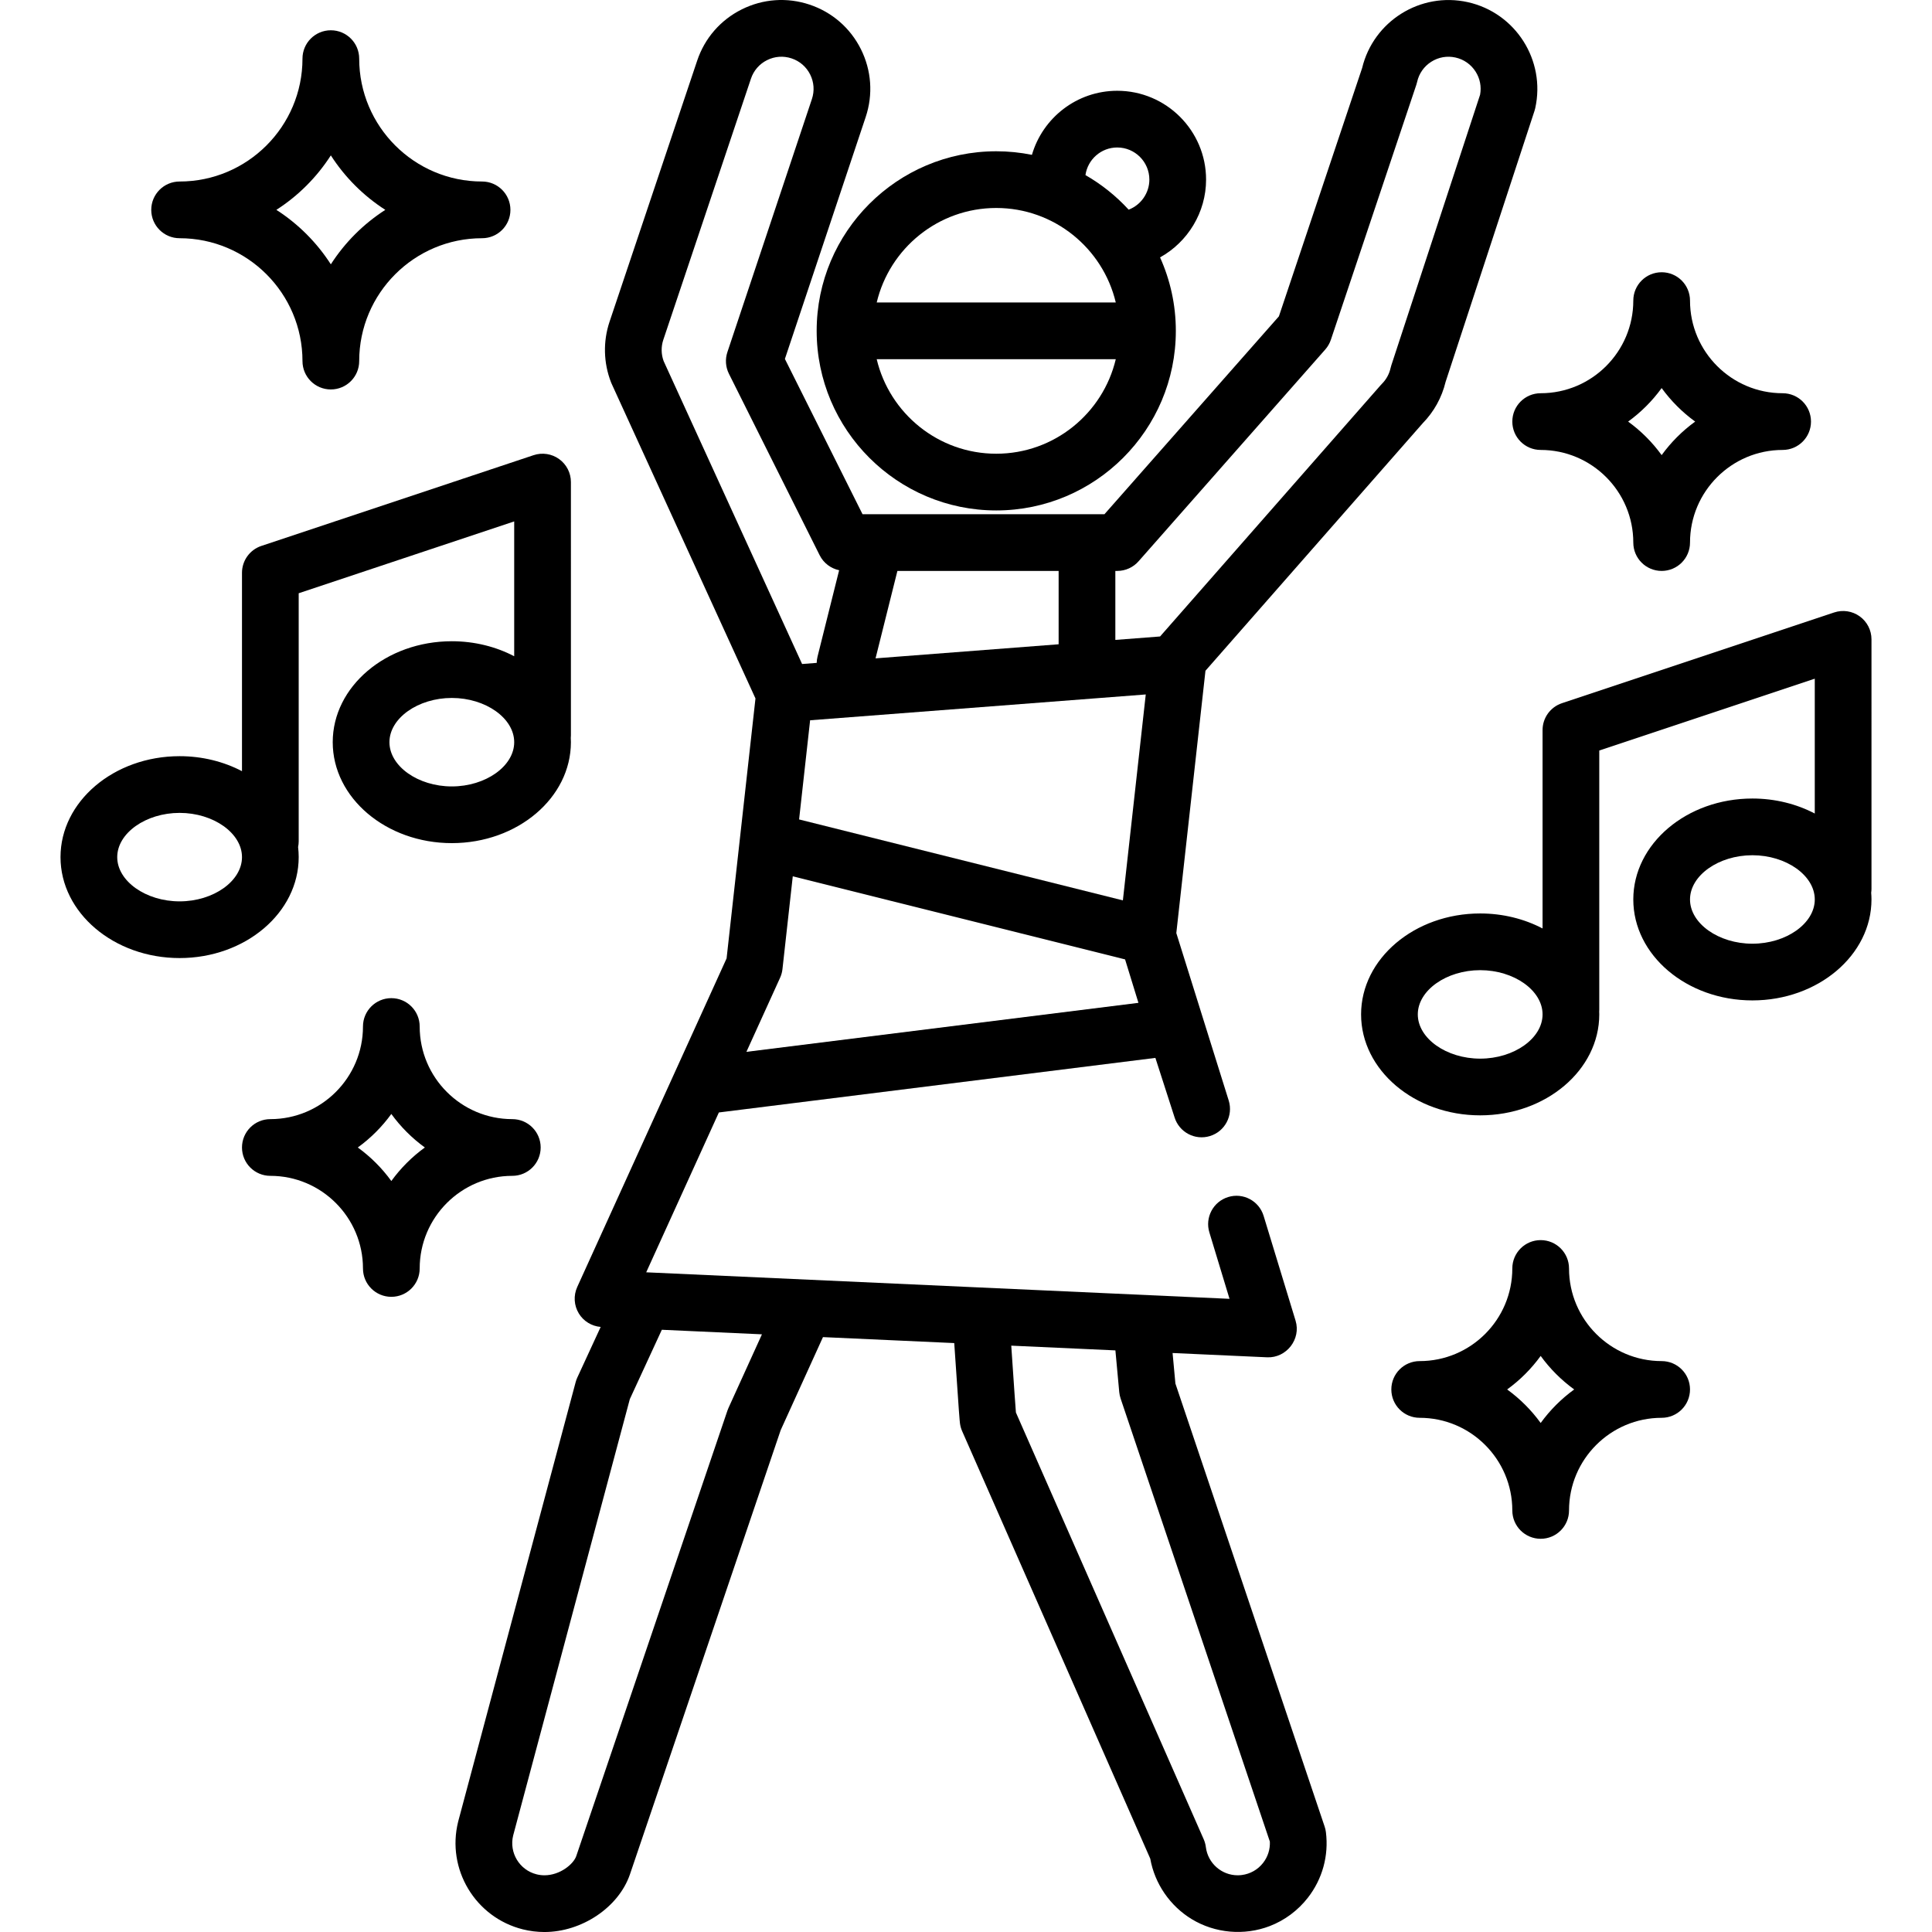
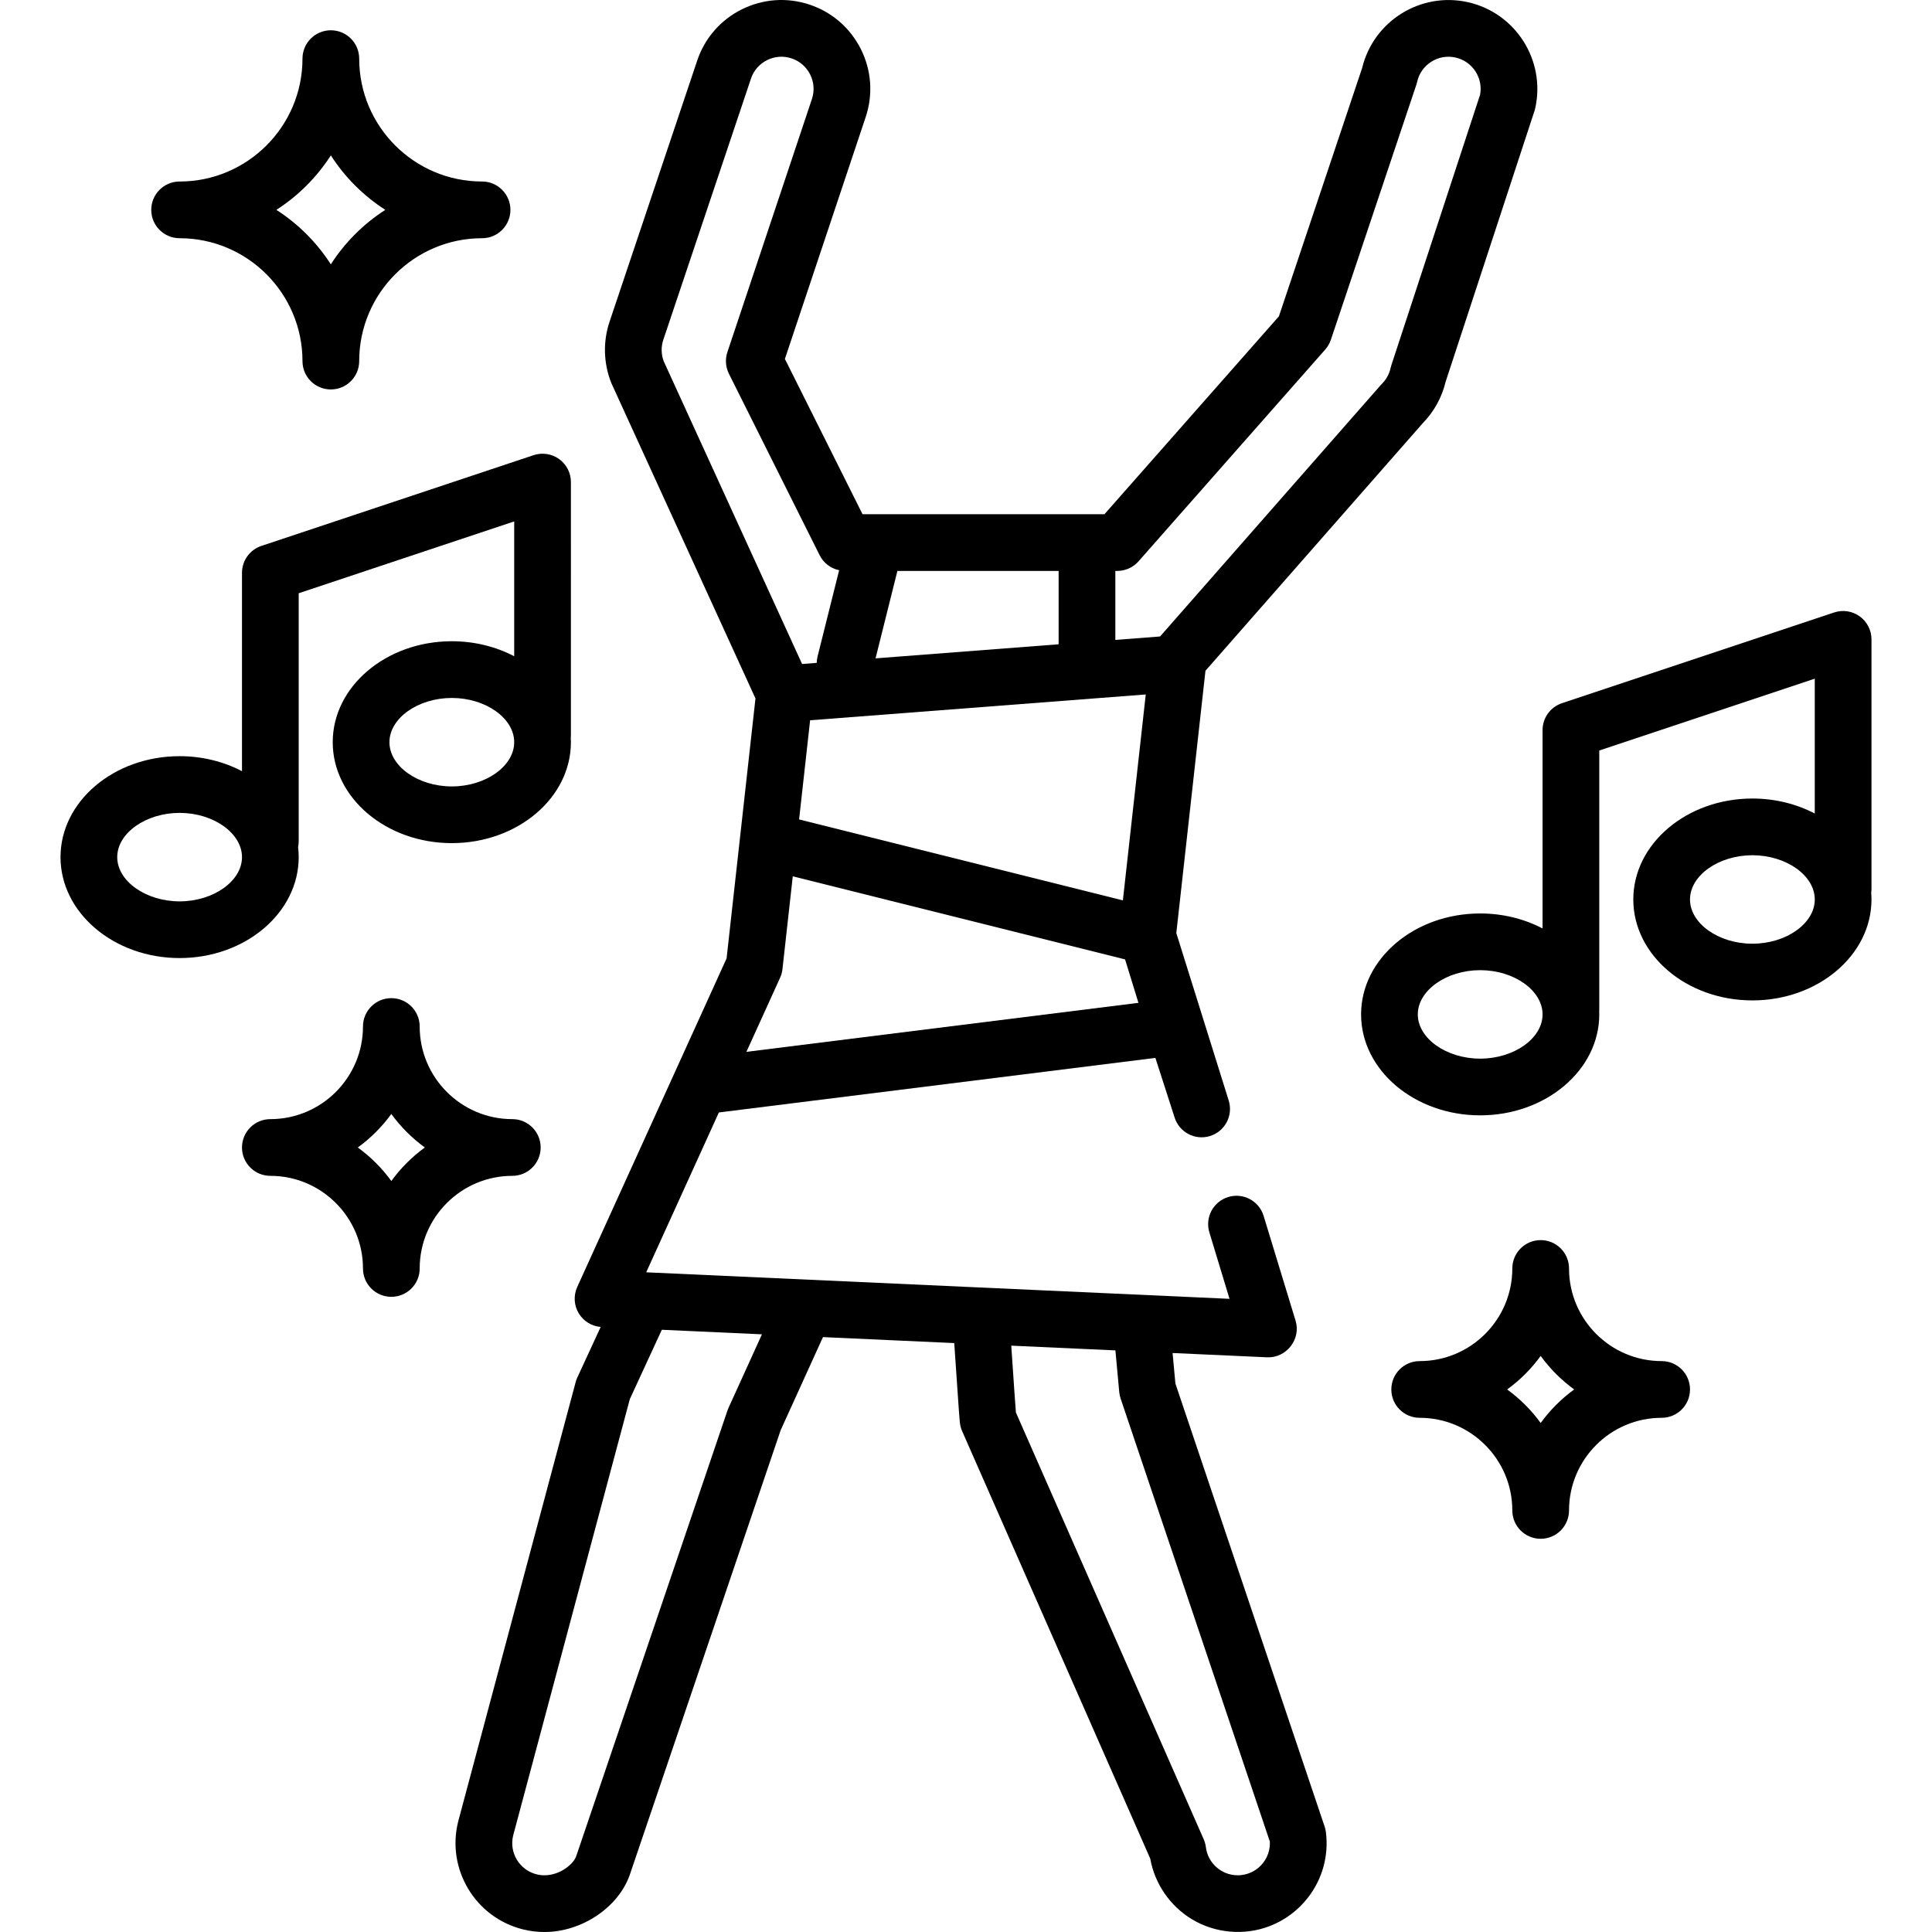
<svg xmlns="http://www.w3.org/2000/svg" version="1.1" id="Capa_1" x="0px" y="0px" viewBox="0 0 511.997 511.997" style="enable-background:new 0 0 511.997 511.997;" xml:space="preserve">
  <g>
    <g>
-       <path d="M472.415,104.21c-13.536,0-24.547-11.011-24.547-24.547c0-4.151-3.363-7.514-7.514-7.514s-7.514,3.364-7.514,7.514    c0,13.536-11.011,24.547-24.547,24.547c-4.15,0-7.514,3.363-7.514,7.514c0,4.151,3.363,7.514,7.514,7.514    c13.536,0,24.547,11.011,24.547,24.547c0,4.151,3.363,7.514,7.514,7.514s7.514-3.363,7.514-7.514    c0-13.536,11.011-24.547,24.547-24.547c4.151,0,7.514-3.364,7.514-7.514C479.93,107.574,476.566,104.21,472.415,104.21z     M440.353,120.609c-2.472-3.409-5.476-6.412-8.884-8.884c3.409-2.472,6.413-5.476,8.884-8.884    c2.472,3.409,5.476,6.412,8.884,8.884C445.829,114.196,442.825,117.2,440.353,120.609z" />
-     </g>
+       </g>
  </g>
  <g>
    <g>
      <path d="M440.353,360.703c-13.536,0-24.547-11.011-24.547-24.547c0-4.151-3.363-7.514-7.514-7.514    c-4.151,0-7.514,3.363-7.514,7.514c0,13.536-11.011,24.547-24.547,24.547c-4.151,0-7.514,3.363-7.514,7.514    s3.363,7.514,7.514,7.514c13.536,0,24.547,11.011,24.547,24.547c0,4.151,3.363,7.514,7.514,7.514c4.151,0,7.514-3.363,7.514-7.514    c0-13.536,11.011-24.547,24.547-24.547c4.151,0,7.514-3.363,7.514-7.514S444.504,360.703,440.353,360.703z M408.292,377.102    c-2.472-3.409-5.476-6.412-8.884-8.884c3.409-2.472,6.412-5.476,8.884-8.884c2.472,3.409,5.476,6.412,8.884,8.884    C413.767,370.69,410.763,373.694,408.292,377.102z" />
    </g>
  </g>
  <g>
    <g>
      <path d="M135.767,296.58c-13.535,0-24.547-11.011-24.547-24.547c0-4.151-3.364-7.514-7.514-7.514c-4.15,0-7.514,3.364-7.514,7.514    c0,13.536-11.012,24.547-24.547,24.547c-4.15,0-7.514,3.363-7.514,7.514s3.365,7.514,7.514,7.514    c13.535,0,24.547,11.011,24.547,24.547c0,4.151,3.364,7.514,7.514,7.514c4.15,0,7.514-3.363,7.514-7.514    c0-13.536,11.012-24.547,24.547-24.547c4.15,0,7.514-3.364,7.514-7.514C143.282,299.944,139.917,296.58,135.767,296.58z     M103.706,312.979c-2.472-3.409-5.475-6.412-8.884-8.884c3.409-2.472,6.412-5.476,8.884-8.884    c2.472,3.409,5.474,6.412,8.884,8.884C109.181,306.566,106.178,309.57,103.706,312.979z" />
    </g>
  </g>
  <g>
    <g>
      <path d="M127.752,48.102c-17.955,0-32.563-14.607-32.563-32.563c0-4.151-3.364-7.514-7.514-7.514c-4.15,0-7.514,3.363-7.514,7.514    c0,17.956-14.608,32.563-32.563,32.563c-4.15,0-7.514,3.364-7.514,7.514c0,4.151,3.365,7.514,7.514,7.514    c17.955,0,32.563,14.607,32.563,32.563c0,4.151,3.365,7.514,7.514,7.514c4.15,0,7.514-3.363,7.514-7.514    c0-17.956,14.608-32.563,32.563-32.563c4.15,0,7.514-3.363,7.514-7.514C135.266,51.466,131.902,48.102,127.752,48.102z     M87.675,70.049c-3.715-5.784-8.65-10.719-14.435-14.434c5.786-3.714,10.721-8.649,14.435-14.434    c3.715,5.784,8.65,10.719,14.435,14.434C96.325,59.331,91.39,64.265,87.675,70.049z" />
    </g>
  </g>
  <g>
    <g>
      <path d="M151.297,127.754c0-2.416-1.161-4.684-3.121-6.096c-1.96-1.413-4.478-1.796-6.77-1.033l-72.139,24.046    c-3.069,1.023-5.138,3.894-5.138,7.129v52.569c-4.811-2.518-10.474-3.976-16.532-3.976c-17.402,0-31.561,12.001-31.561,26.751    s14.158,26.751,31.561,26.751s31.561-11.999,31.561-26.75c0-0.902-0.054-1.793-0.158-2.673c0.103-0.496,0.158-1.009,0.158-1.535    v-65.721l57.11-19.037v35.731c-4.811-2.518-10.474-3.976-16.532-3.976c-17.402,0-31.561,12.001-31.561,26.751    c0,14.75,14.158,26.751,31.561,26.751s31.561-12.001,31.561-26.751c0-0.38-0.015-0.756-0.034-1.132    c0.02-0.221,0.034-0.445,0.034-0.671V127.754z M47.598,238.869c-8.961,0-16.532-5.368-16.532-11.723    c0-6.354,7.571-11.723,16.532-11.723s16.532,5.368,16.532,11.723C64.13,233.501,56.559,238.869,47.598,238.869z M119.737,208.41    c-8.961,0-16.532-5.368-16.532-11.723s7.571-11.723,16.532-11.723s16.532,5.368,16.532,11.723S128.698,208.41,119.737,208.41z" />
    </g>
  </g>
  <g>
    <g>
      <path d="M495.96,169.435c0-2.416-1.161-4.684-3.12-6.096c-1.96-1.412-4.478-1.796-6.771-1.033l-72.139,24.046    c-3.069,1.023-5.138,3.894-5.138,7.129v52.569c-4.811-2.518-10.474-3.976-16.532-3.976c-17.402,0-31.561,12.001-31.561,26.751    s14.158,26.751,31.561,26.751s31.561-12.001,31.561-26.751c0-0.253-0.014-0.503-0.022-0.754c0.009-0.149,0.022-0.297,0.022-0.448    v-68.727l57.11-19.037v35.732c-4.811-2.518-10.474-3.976-16.532-3.976c-17.402,0-31.561,12.001-31.561,26.751    s14.158,26.75,31.561,26.75s31.561-12.001,31.561-26.75c0-0.599-0.032-1.192-0.078-1.782c0.046-0.336,0.078-0.676,0.078-1.024    V169.435z M392.261,280.549c-8.961,0-16.532-5.368-16.532-11.723c0-6.354,7.571-11.723,16.532-11.723s16.532,5.368,16.532,11.723    C408.793,275.181,401.223,280.549,392.261,280.549z M464.4,250.09c-8.961,0-16.532-5.367-16.532-11.722    s7.571-11.723,16.532-11.723s16.532,5.368,16.532,11.723S473.362,250.09,464.4,250.09z" />
    </g>
  </g>
  <g>
    <g>
      <path d="M388.972,0.57c-12.531-2.783-24.996,5.028-27.995,17.458l-22.055,65.802l-46.233,52.443h-64.107L208.004,95.12    l21.415-64.118c1.989-5.966,1.535-12.35-1.277-17.976c-2.812-5.625-7.648-9.819-13.613-11.807    c-5.964-1.986-12.349-1.535-17.976,1.277c-5.626,2.812-9.819,7.648-11.803,13.598l-23.228,69.206    c-1.739,5.215-1.593,10.907,0.41,16.026c0.051,0.13,0.105,0.26,0.163,0.386l38.111,83.385l-7.654,68.885l-39.581,87.08    c-1.032,2.271-0.871,4.905,0.432,7.034c1.251,2.045,3.403,3.351,5.781,3.552l-6.195,13.422c-0.18,0.39-0.326,0.794-0.437,1.207    l-31.105,116.343c-0.01,0.04-0.021,0.079-0.03,0.119c-3.149,12.594,4.537,25.403,17.135,28.553    c1.877,0.469,3.801,0.706,5.72,0.706c9.92,0,19.656-6.54,22.656-15.247l39.957-117.749l11.209-24.659l34.787,1.581    c1.306,19.56,1.447,20.691,1.515,21.242c0.09,0.722,0.285,1.428,0.578,2.094l49.853,113.296    c1.171,6.623,5.237,12.534,10.982,16.026c6.183,3.757,13.915,4.436,20.672,1.846c3.986-1.527,7.497-4.156,10.117-7.523    c3.861-4.965,5.558-11.135,4.778-17.376c-0.062-0.498-0.174-0.99-0.335-1.466l-39.55-117.416c-0.125-1.335-0.39-4.162-0.748-8.092    l25.068,1.139c5.103,0.218,9.03-4.818,7.523-9.717l-8.472-27.784c-1.221-3.966-5.422-6.196-9.392-4.972    c-3.967,1.22-6.193,5.425-4.972,9.392l5.333,17.584l-154.581-7.028l19.256-42.362l115.68-14.46l5.074,15.739    c1.221,3.966,5.421,6.196,9.392,4.972c3.967-1.22,6.193-5.425,4.972-9.392l-13.892-44.398l7.724-69.516l57.58-65.598    c2.977-3.044,5.064-6.819,6.058-10.958l23.56-71.821c0.077-0.233,0.142-0.472,0.195-0.712    C409.666,15.988,401.646,3.386,388.972,0.57z M295.591,357.865c0.621,6.85,1.021,11.062,1.021,11.062    c0.055,0.575,0.175,1.142,0.36,1.69l39.55,117.414c0.101,2.036-0.521,4.02-1.785,5.646c-1.398,1.795-3.409,2.94-5.676,3.223    c-0.353,0.044-0.711,0.066-1.067,0.066c-4.274,0-7.898-3.208-8.429-7.461c-0.091-0.723-0.286-1.429-0.578-2.095L269.227,374.33    c-0.14-1.748-0.468-6.256-1.235-17.719L295.591,357.865z M175.392,352.4l26.531,1.206l-8.872,19.517    c-0.103,0.227-0.195,0.459-0.275,0.694L152.71,491.887c-0.731,2.122-4.294,5.082-8.435,5.082c-0.692,0-1.393-0.087-2.077-0.258    c-4.54-1.135-7.316-5.739-6.209-10.279l30.919-115.651L175.392,352.4z M237.82,151.301h42.726v19.438l-48.519,3.732    L237.82,151.301z M175.868,95.684c-0.665-1.807-0.697-3.798-0.091-5.615l23.229-69.208c0.719-2.157,2.235-3.906,4.27-4.923    c2.034-1.017,4.341-1.184,6.502-0.462c2.158,0.719,3.906,2.235,4.924,4.27c1.017,2.035,1.181,4.344,0.463,6.497l-22.4,67.069    c-0.631,1.893-0.486,3.957,0.407,5.741l24.046,48.093c1.034,2.068,2.951,3.5,5.158,3.971l-5.727,22.907    c-0.137,0.551-0.205,1.102-0.218,1.646l-3.868,0.298L175.868,95.684z M197.807,278.747l8.925-19.636    c0.329-0.722,0.54-1.491,0.627-2.279l2.733-24.599l88.063,22.016l3.542,11.512L197.807,278.747z M297.573,238.611l-85.805-21.451    l2.921-26.281l88.948-6.842L297.573,238.611z M392.239,25.096l-23.53,71.733c-0.077,0.233-0.142,0.472-0.195,0.712    c-0.353,1.584-1.144,3.027-2.29,4.173c-0.115,0.115-0.228,0.234-0.336,0.358l-58.458,66.599l-11.854,0.912V151.3h0.509    c2.199,0.001,4.27-0.962,5.686-2.601c1.048-1.194,32.722-37.121,49.43-56.071c0.663-0.752,1.169-1.63,1.488-2.581l22.652-67.581    c0.083-0.249,0.153-0.502,0.21-0.758c0.493-2.221,1.823-4.116,3.741-5.337c1.919-1.222,4.199-1.623,6.419-1.129    c2.221,0.493,4.116,1.823,5.337,3.741C392.213,20.813,392.632,22.972,392.239,25.096z" />
    </g>
  </g>
  <g>
    <g>
-       <path d="M319.621,47.601c0-12.983-10.562-23.545-23.545-23.545c-10.704,0-19.755,7.182-22.606,16.978    c-3.057-0.618-6.219-0.947-9.455-0.947c-26.242,0-47.592,21.349-47.592,47.592c0,26.241,21.35,47.592,47.592,47.592    c26.241,0,47.592-21.35,47.592-47.592c0-6.934-1.503-13.521-4.181-19.468C314.791,64.127,319.621,56.255,319.621,47.601z     M264.014,120.241c-15.369,0-28.275-10.706-31.678-25.048h63.356C292.29,109.535,279.383,120.241,264.014,120.241z     M232.336,80.164c3.403-14.344,16.309-25.048,31.678-25.048s28.275,10.706,31.678,25.048H232.336z M299.103,55.564    c-3.31-3.613-7.174-6.707-11.448-9.165c0.587-4.128,4.135-7.315,8.421-7.315c4.696,0,8.516,3.82,8.516,8.516    C304.592,51.14,302.366,54.322,299.103,55.564z" />
-     </g>
+       </g>
  </g>
  <g>
</g>
  <g>
</g>
  <g>
</g>
  <g>
</g>
  <g>
</g>
  <g>
</g>
  <g>
</g>
  <g>
</g>
  <g>
</g>
  <g>
</g>
  <g>
</g>
  <g>
</g>
  <g>
</g>
  <g>
</g>
  <g>
</g>
</svg>